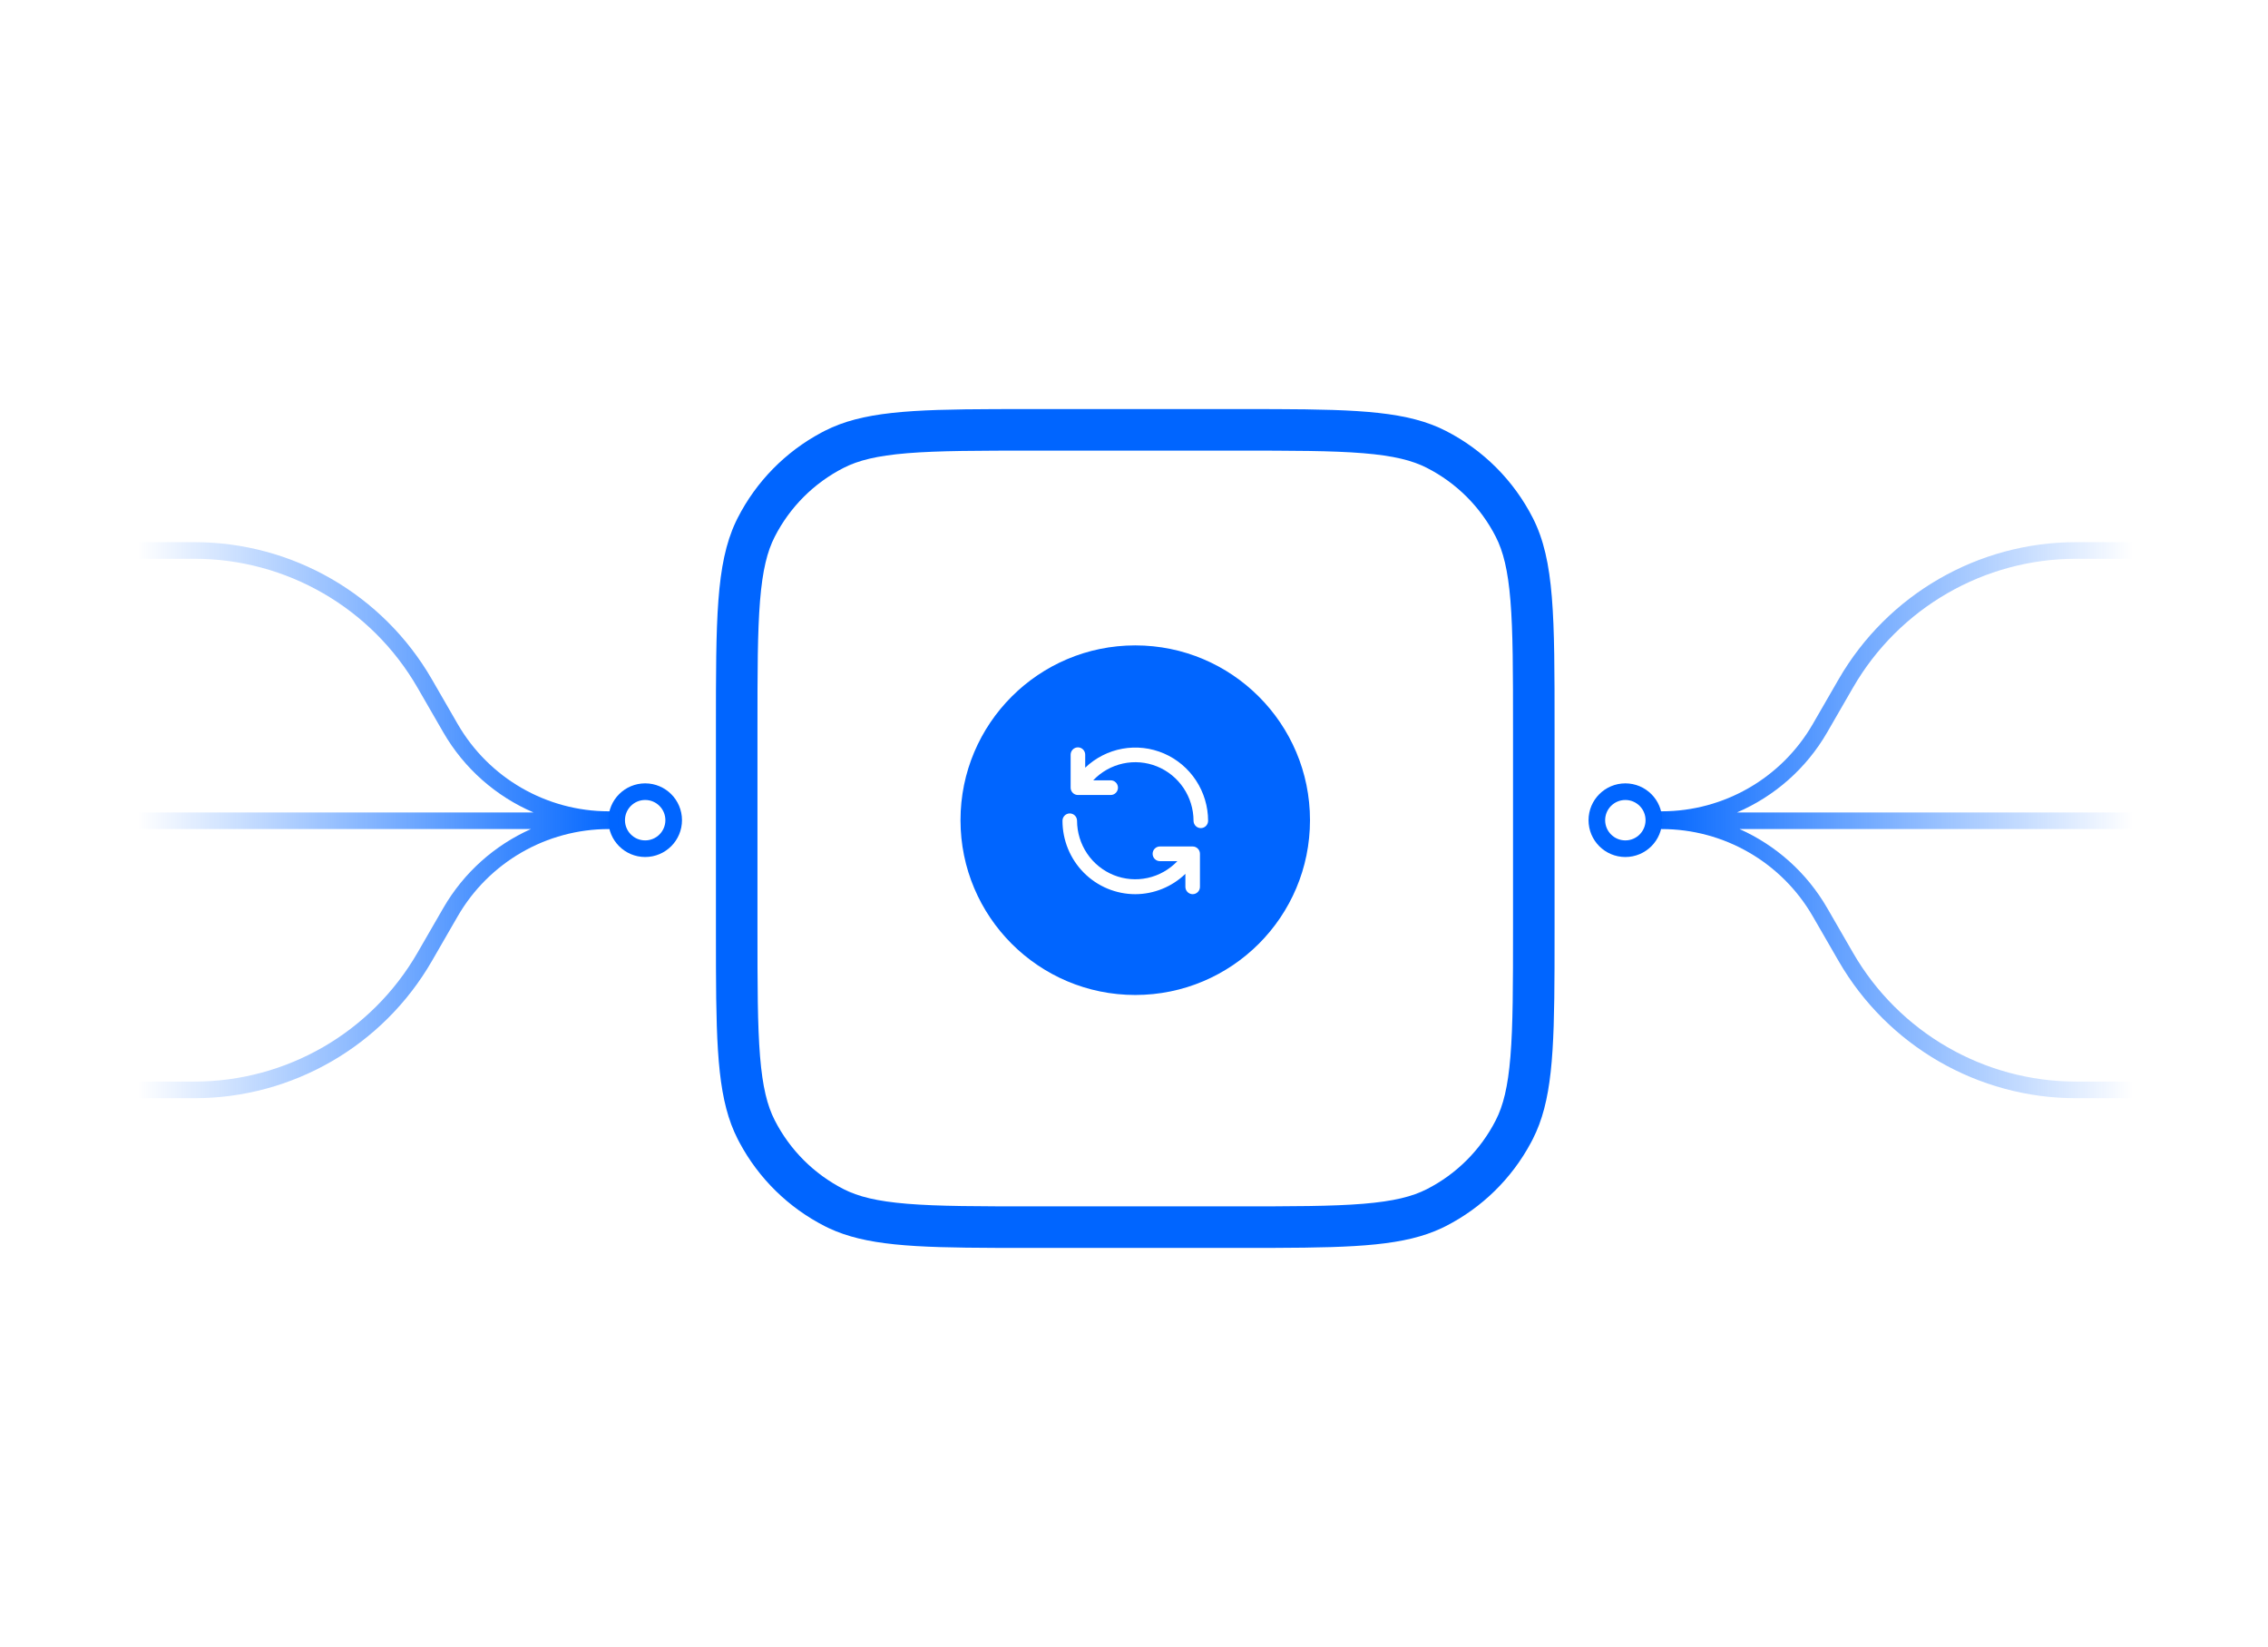
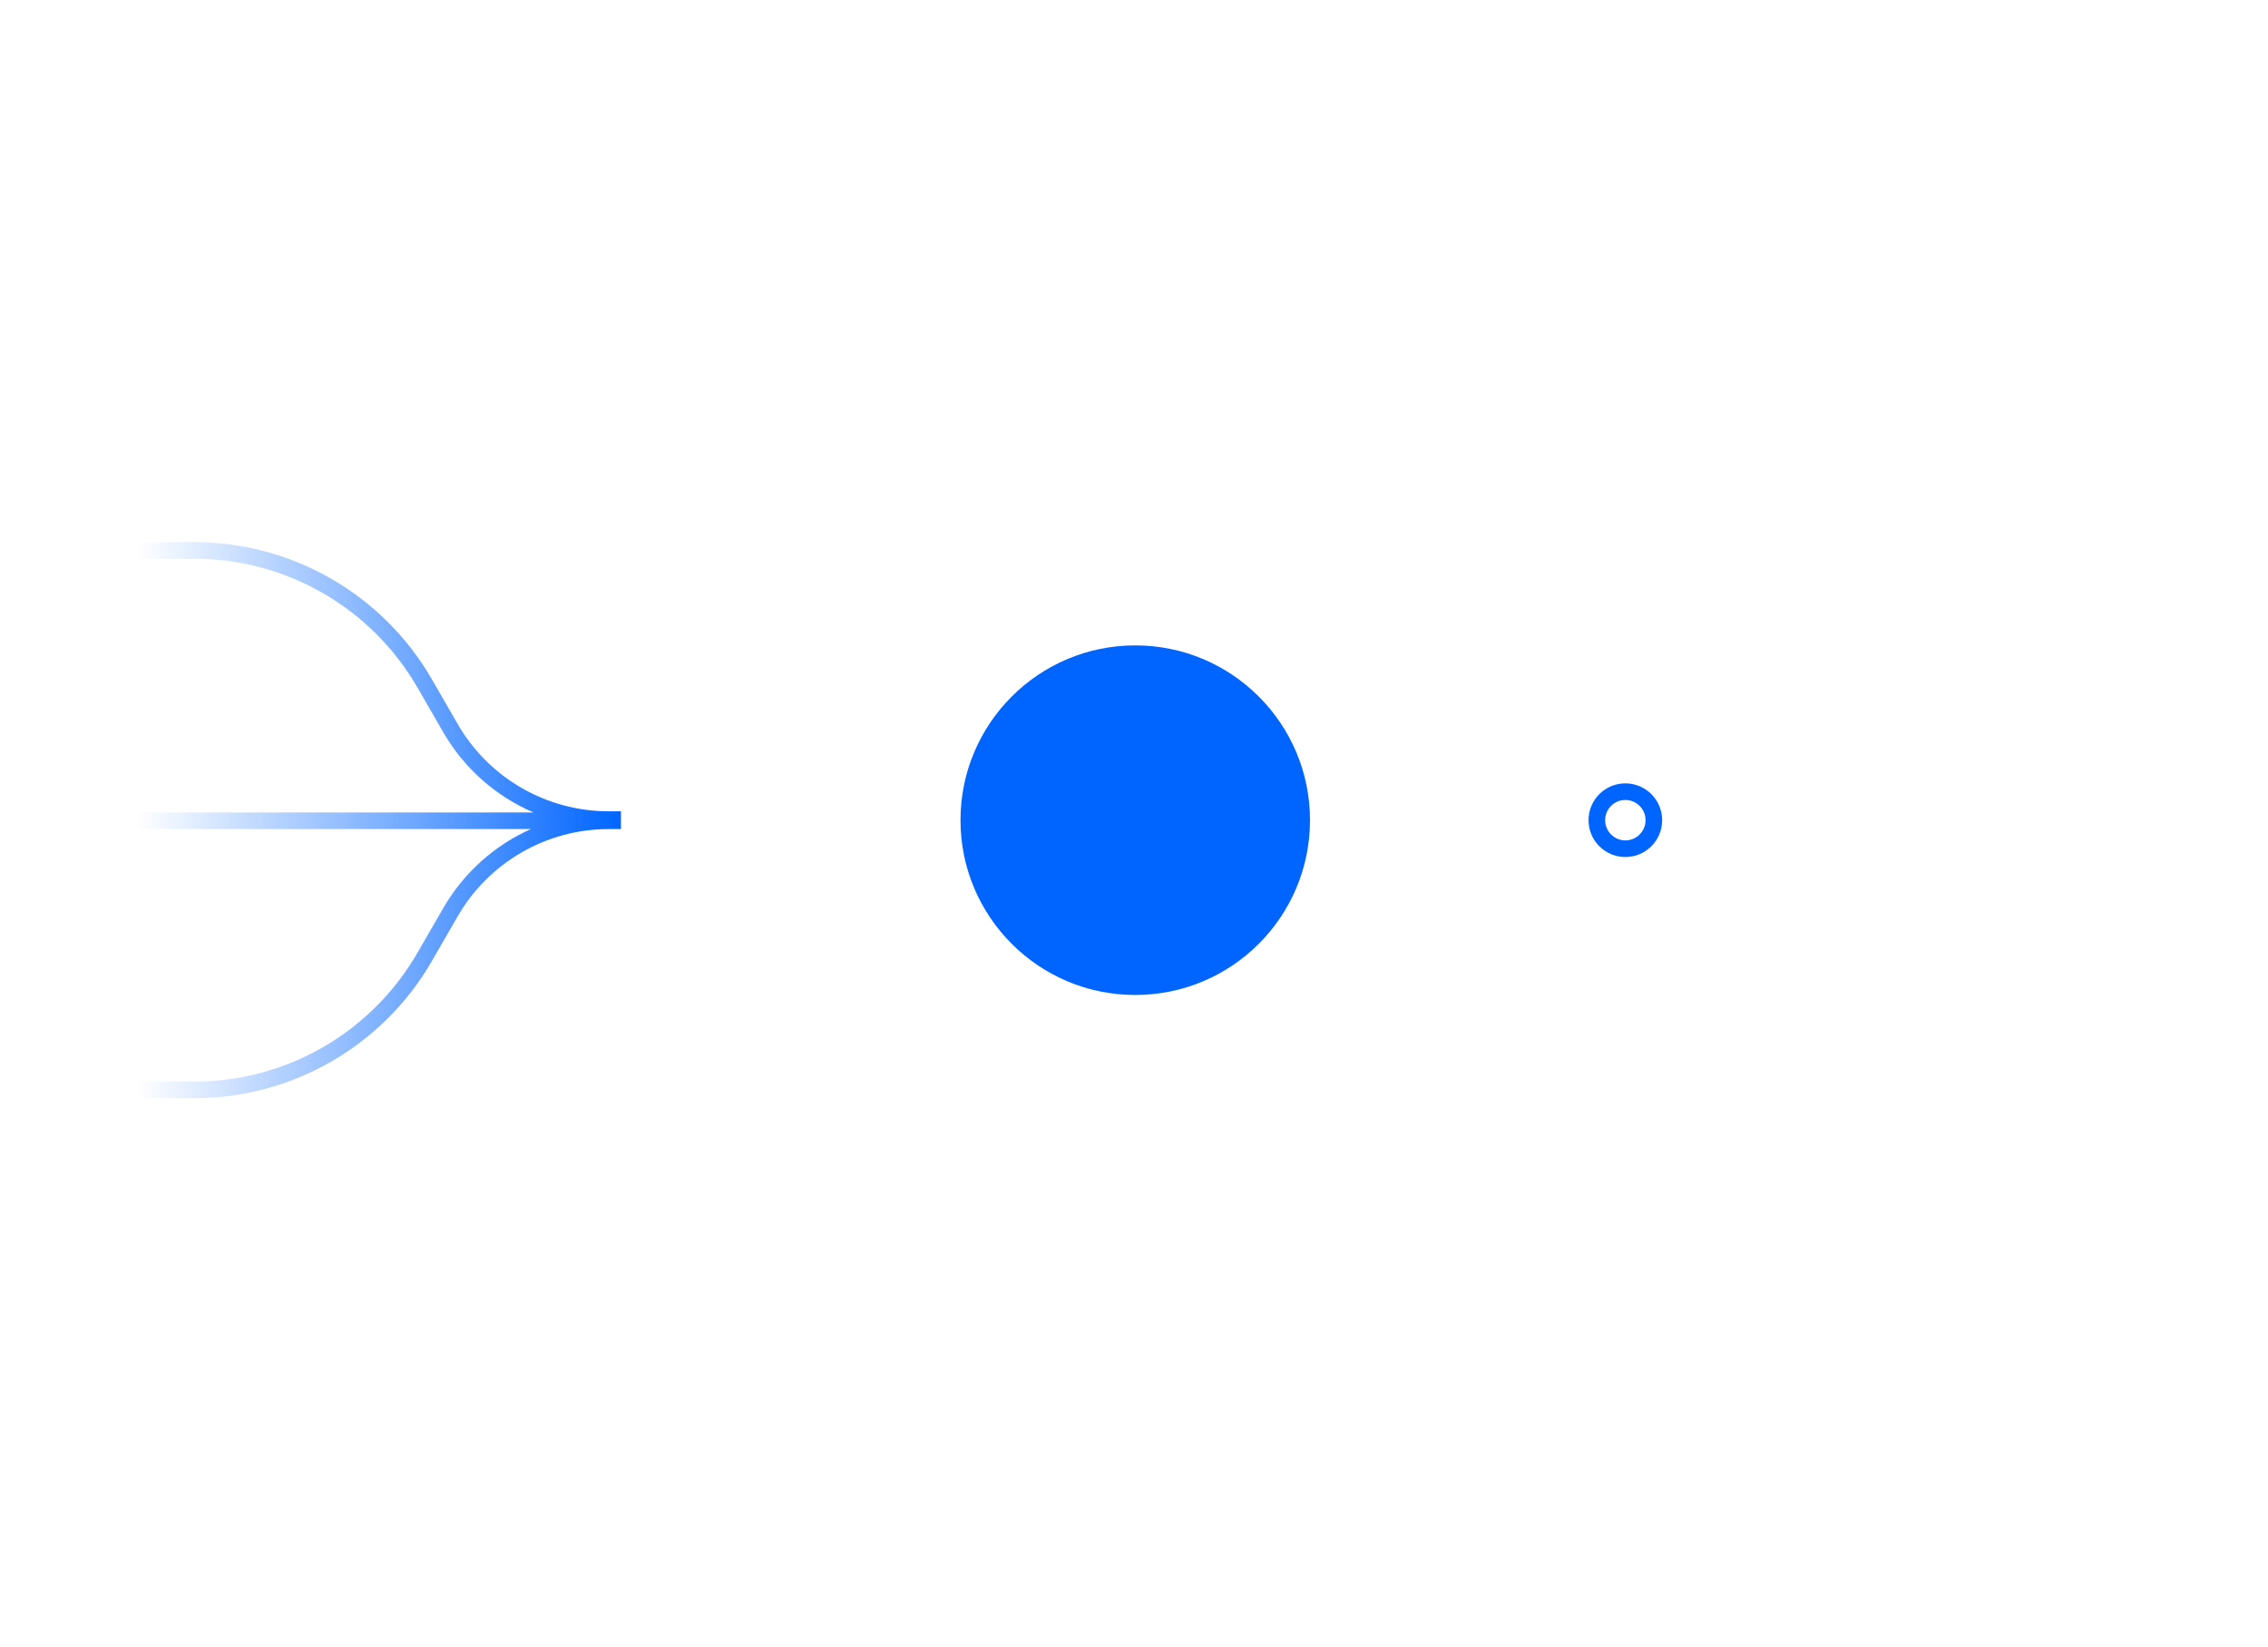
<svg xmlns="http://www.w3.org/2000/svg" width="321" height="233" viewBox="0 0 321 233" fill="none">
  <mask id="mask0_608_10695" style="mask-type:luminance" maskUnits="userSpaceOnUse" x="0" y="0" width="321" height="233">
    <path d="M312.715 0.866H8.715C4.297 0.866 0.715 4.448 0.715 8.866V224.888C0.715 229.306 4.297 232.888 8.715 232.888H312.715C317.133 232.888 320.715 229.306 320.715 224.888V8.866C320.715 4.448 317.133 0.866 312.715 0.866Z" fill="white" />
  </mask>
  <g mask="url(#mask0_608_10695)">
-     <path d="M312.715 0.866H8.715C4.297 0.866 0.715 4.448 0.715 8.866V224.888C0.715 229.306 4.297 232.888 8.715 232.888H312.715C317.133 232.888 320.715 229.306 320.715 224.888V8.866C320.715 4.448 317.133 0.866 312.715 0.866Z" fill="white" fill-opacity="0.05" />
    <path d="M-61.728 -60.291H-37.217V-92.424H-36.588V-60.291H-12.076V-92.424H-11.447V-60.291H13.066V-92.424H13.695V-60.291H38.207V-92.424H38.836V-60.291H63.35V-92.424H63.978V-60.291H88.49V-92.424H89.119V-60.291H113.631V-92.424H114.26V-60.291H138.773V-92.424H139.402V-60.291H163.914V-92.424H164.543V-60.291H189.057V-92.424H189.686V-60.291H214.197V-92.424H214.826V-60.291H239.338V-92.424H239.967V-60.291H264.48V-92.424H265.109V-60.291H289.621V-92.424H290.25V-60.291H314.762V-92.424H315.391V-60.291H339.904V-92.424H340.533V-60.291H365.045V-92.424H365.674V-60.291H391.758V-59.662H365.674V-35.149H391.758V-34.52H365.674V-10.008H391.758V-9.379H365.674V15.133H391.758V15.762H365.674V40.275H391.758V40.904H365.674V65.416H391.758V66.046H365.674V90.557H391.758V91.186H365.674V115.699H391.758V116.328H365.674V140.841H391.758V141.469H365.674V165.982H391.758V166.611H365.674V191.123H391.758V191.752H365.674V216.264H391.758V216.893H365.674V241.405H391.758V242.034H365.674V266.547H391.758V267.176H365.674V291.689H391.758V292.318H365.674V326.178H365.045V292.318H340.533V326.178H339.904V292.318H315.391V326.178H314.762V292.318H290.25V326.178H289.621V292.318H265.109V326.178H264.48V292.318H239.967V326.178H239.338V292.318H214.826V326.178H214.197V292.318H189.686V326.178H189.057V292.318H164.543V326.178H163.914V292.318H139.402V326.178H138.773V292.318H114.26V326.178H113.631V292.318H89.119V326.178H88.49V292.318H63.978V326.178H63.35V292.318H38.836V326.178H38.207V292.318H13.695V326.178H13.066V292.318H-11.447V326.178H-12.076V292.318H-36.588V326.178H-37.217V292.318H-61.728V326.178H-62.357V292.318H-88.441V291.689H-62.357V267.176H-88.441V266.547H-62.357V242.034H-88.441V241.405H-62.357V216.893H-88.441V216.264H-62.357V191.752H-88.441V191.123H-62.357V166.611H-88.441V165.982H-62.357V141.469H-88.441V140.841H-62.357V116.328H-88.441V115.699H-62.357V91.186H-88.441V90.557H-62.357V66.046H-88.441V65.416H-62.357V40.904H-88.441V40.275H-62.357V15.762H-88.441V15.133H-62.357V-9.379H-88.441V-10.008H-62.357V-34.52H-88.441V-35.149H-62.357V-59.662H-88.441V-60.291H-62.357V-92.424H-61.728V-60.291ZM-61.728 291.689H-37.217V267.176H-61.728V291.689ZM-36.588 291.689H-12.076V267.176H-36.588V291.689ZM-11.447 291.689H13.066V267.176H-11.447V291.689ZM13.695 291.689H38.207V267.176H13.695V291.689ZM38.836 291.689H63.35V267.176H38.836V291.689ZM63.978 291.689H88.49V267.176H63.978V291.689ZM89.119 291.689H113.631V267.176H89.119V291.689ZM114.26 291.689H138.773V267.176H114.26V291.689ZM139.402 291.689H163.914V267.176H139.402V291.689ZM164.543 291.689H189.057V267.176H164.543V291.689ZM189.686 291.689H214.197V267.176H189.686V291.689ZM214.826 291.689H239.338V267.176H214.826V291.689ZM239.967 291.689H264.48V267.176H239.967V291.689ZM265.109 291.689H289.621V267.176H265.109V291.689ZM290.25 291.689H314.762V267.176H290.25V291.689ZM315.391 291.689H339.904V267.176H315.391V291.689ZM340.533 291.689H365.045V267.176H340.533V291.689ZM-61.728 266.547H-37.217V242.034H-61.728V266.547ZM-36.588 266.547H-12.076V242.034H-36.588V266.547ZM-11.447 266.547H13.066V242.034H-11.447V266.547ZM13.695 266.547H38.207V242.034H13.695V266.547ZM38.836 266.547H63.35V242.034H38.836V266.547ZM63.978 266.547H88.49V242.034H63.978V266.547ZM89.119 266.547H113.631V242.034H89.119V266.547ZM114.26 266.547H138.773V242.034H114.26V266.547ZM139.402 266.547H163.914V242.034H139.402V266.547ZM164.543 266.547H189.057V242.034H164.543V266.547ZM189.686 266.547H214.197V242.034H189.686V266.547ZM214.826 266.547H239.338V242.034H214.826V266.547ZM239.967 266.547H264.48V242.034H239.967V266.547ZM265.109 266.547H289.621V242.034H265.109V266.547ZM290.25 266.547H314.762V242.034H290.25V266.547ZM315.391 266.547H339.904V242.034H315.391V266.547ZM340.533 266.547H365.045V242.034H340.533V266.547ZM-61.728 241.405H-37.217V216.893H-61.728V241.405ZM-36.588 241.405H-12.076V216.893H-36.588V241.405ZM-11.447 241.405H13.066V216.893H-11.447V241.405ZM13.695 241.405H38.207V216.893H13.695V241.405ZM38.836 241.405H63.35V216.893H38.836V241.405ZM63.978 241.405H88.49V216.893H63.978V241.405ZM89.119 241.405H113.631V216.893H89.119V241.405ZM114.26 241.405H138.773V216.893H114.26V241.405ZM139.402 241.405H163.914V216.893H139.402V241.405ZM164.543 241.405H189.057V216.893H164.543V241.405ZM189.686 241.405H214.197V216.893H189.686V241.405ZM214.826 241.405H239.338V216.893H214.826V241.405ZM239.967 241.405H264.48V216.893H239.967V241.405ZM265.109 241.405H289.621V216.893H265.109V241.405ZM290.25 241.405H314.762V216.893H290.25V241.405ZM315.391 241.405H339.904V216.893H315.391V241.405ZM340.533 241.405H365.045V216.893H340.533V241.405ZM-61.728 216.264H-37.217V191.752H-61.728V216.264ZM-36.588 216.264H-12.076V191.752H-36.588V216.264ZM-11.447 216.264H13.066V191.752H-11.447V216.264ZM13.695 216.264H38.207V191.752H13.695V216.264ZM38.836 216.264H63.35V191.752H38.836V216.264ZM63.978 216.264H88.49V191.752H63.978V216.264ZM89.119 216.264H113.631V191.752H89.119V216.264ZM114.26 216.264H138.773V191.752H114.26V216.264ZM139.402 216.264H163.914V191.752H139.402V216.264ZM164.543 216.264H189.057V191.752H164.543V216.264ZM189.686 216.264H214.197V191.752H189.686V216.264ZM214.826 216.264H239.338V191.752H214.826V216.264ZM239.967 216.264H264.48V191.752H239.967V216.264ZM265.109 216.264H289.621V191.752H265.109V216.264ZM290.25 216.264H314.762V191.752H290.25V216.264ZM315.391 216.264H339.904V191.752H315.391V216.264ZM340.533 216.264H365.045V191.752H340.533V216.264ZM-61.728 191.123H-37.217V166.611H-61.728V191.123ZM-36.588 191.123H-12.076V166.611H-36.588V191.123ZM-11.447 191.123H13.066V166.611H-11.447V191.123ZM13.695 191.123H38.207V166.611H13.695V191.123ZM38.836 191.123H63.35V166.611H38.836V191.123ZM63.978 191.123H88.49V166.611H63.978V191.123ZM89.119 191.123H113.631V166.611H89.119V191.123ZM114.26 191.123H138.773V166.611H114.26V191.123ZM139.402 191.123H163.914V166.611H139.402V191.123ZM164.543 191.123H189.057V166.611H164.543V191.123ZM189.686 191.123H214.197V166.611H189.686V191.123ZM214.826 191.123H239.338V166.611H214.826V191.123ZM239.967 191.123H264.48V166.611H239.967V191.123ZM265.109 191.123H289.621V166.611H265.109V191.123ZM290.25 191.123H314.762V166.611H290.25V191.123ZM315.391 191.123H339.904V166.611H315.391V191.123ZM340.533 191.123H365.045V166.611H340.533V191.123ZM-61.728 165.982H-37.217V141.469H-61.728V165.982ZM-36.588 165.982H-12.076V141.469H-36.588V165.982ZM-11.447 165.982H13.066V141.469H-11.447V165.982ZM13.695 165.982H38.207V141.469H13.695V165.982ZM38.836 165.982H63.35V141.469H38.836V165.982ZM63.978 165.982H88.49V141.469H63.978V165.982ZM89.119 165.982H113.631V141.469H89.119V165.982ZM114.26 165.982H138.773V141.469H114.26V165.982ZM139.402 165.982H163.914V141.469H139.402V165.982ZM164.543 165.982H189.057V141.469H164.543V165.982ZM189.686 165.982H214.197V141.469H189.686V165.982ZM214.826 165.982H239.338V141.469H214.826V165.982ZM239.967 165.982H264.48V141.469H239.967V165.982ZM265.109 165.982H289.621V141.469H265.109V165.982ZM290.25 165.982H314.762V141.469H290.25V165.982ZM315.391 165.982H339.904V141.469H315.391V165.982ZM340.533 165.982H365.045V141.469H340.533V165.982ZM-61.728 140.841H-37.217V116.328H-61.728V140.841ZM-36.588 140.841H-12.076V116.328H-36.588V140.841ZM-11.447 140.841H13.066V116.328H-11.447V140.841ZM13.695 140.841H38.207V116.328H13.695V140.841ZM38.836 140.841H63.35V116.328H38.836V140.841ZM63.978 140.841H88.49V116.328H63.978V140.841ZM89.119 140.841H113.631V116.328H89.119V140.841ZM114.26 140.841H138.773V116.328H114.26V140.841ZM139.402 140.841H163.914V116.328H139.402V140.841ZM164.543 140.841H189.057V116.328H164.543V140.841ZM189.686 140.841H214.197V116.328H189.686V140.841ZM214.826 140.841H239.338V116.328H214.826V140.841ZM239.967 140.841H264.48V116.328H239.967V140.841ZM265.109 140.841H289.621V116.328H265.109V140.841ZM290.25 140.841H314.762V116.328H290.25V140.841ZM315.391 140.841H339.904V116.328H315.391V140.841ZM340.533 140.841H365.045V116.328H340.533V140.841ZM-61.728 115.699H-37.217V91.186H-61.728V115.699ZM-36.588 115.699H-12.076V91.186H-36.588V115.699ZM-11.447 115.699H13.066V91.186H-11.447V115.699ZM13.695 115.699H38.207V91.186H13.695V115.699ZM38.836 115.699H63.35V91.186H38.836V115.699ZM63.978 115.699H88.49V91.186H63.978V115.699ZM89.119 115.699H113.631V91.186H89.119V115.699ZM114.26 115.699H138.773V91.186H114.26V115.699ZM139.402 115.699H163.914V91.186H139.402V115.699ZM164.543 115.699H189.057V91.186H164.543V115.699ZM189.686 115.699H214.197V91.186H189.686V115.699ZM214.826 115.699H239.338V91.186H214.826V115.699ZM239.967 115.699H264.48V91.186H239.967V115.699ZM265.109 115.699H289.621V91.186H265.109V115.699ZM290.25 115.699H314.762V91.186H290.25V115.699ZM315.391 115.699H339.904V91.186H315.391V115.699ZM340.533 115.699H365.045V91.186H340.533V115.699ZM-61.728 90.557H-37.217V66.046H-61.728V90.557ZM-36.588 90.557H-12.076V66.046H-36.588V90.557ZM-11.447 90.557H13.066V66.046H-11.447V90.557ZM13.695 90.557H38.207V66.046H13.695V90.557ZM38.836 90.557H63.35V66.046H38.836V90.557ZM63.978 90.557H88.49V66.046H63.978V90.557ZM89.119 90.557H113.631V66.046H89.119V90.557ZM114.26 90.557H138.773V66.046H114.26V90.557ZM139.402 90.557H163.914V66.046H139.402V90.557ZM164.543 90.557H189.057V66.046H164.543V90.557ZM189.686 90.557H214.197V66.046H189.686V90.557ZM214.826 90.557H239.338V66.046H214.826V90.557ZM239.967 90.557H264.48V66.046H239.967V90.557ZM265.109 90.557H289.621V66.046H265.109V90.557ZM290.25 90.557H314.762V66.046H290.25V90.557ZM315.391 90.557H339.904V66.046H315.391V90.557ZM340.533 90.557H365.045V66.046H340.533V90.557ZM-61.728 65.416H-37.217V40.904H-61.728V65.416ZM-36.588 65.416H-12.076V40.904H-36.588V65.416ZM-11.447 65.416H13.066V40.904H-11.447V65.416ZM13.695 65.416H38.207V40.904H13.695V65.416ZM38.836 65.416H63.35V40.904H38.836V65.416ZM63.978 65.416H88.49V40.904H63.978V65.416ZM89.119 65.416H113.631V40.904H89.119V65.416ZM114.26 65.416H138.773V40.904H114.26V65.416ZM139.402 65.416H163.914V40.904H139.402V65.416ZM164.543 65.416H189.057V40.904H164.543V65.416ZM189.686 65.416H214.197V40.904H189.686V65.416ZM214.826 65.416H239.338V40.904H214.826V65.416ZM239.967 65.416H264.48V40.904H239.967V65.416ZM265.109 65.416H289.621V40.904H265.109V65.416ZM290.25 65.416H314.762V40.904H290.25V65.416ZM315.391 65.416H339.904V40.904H315.391V65.416ZM340.533 65.416H365.045V40.904H340.533V65.416ZM-61.728 40.275H-37.217V15.762H-61.728V40.275ZM-36.588 40.275H-12.076V15.762H-36.588V40.275ZM-11.447 40.275H13.066V15.762H-11.447V40.275ZM13.695 40.275H38.207V15.762H13.695V40.275ZM38.836 40.275H63.35V15.762H38.836V40.275ZM63.978 40.275H88.49V15.762H63.978V40.275ZM89.119 40.275H113.631V15.762H89.119V40.275ZM114.26 40.275H138.773V15.762H114.26V40.275ZM139.402 40.275H163.914V15.762H139.402V40.275ZM164.543 40.275H189.057V15.762H164.543V40.275ZM189.686 40.275H214.197V15.762H189.686V40.275ZM214.826 40.275H239.338V15.762H214.826V40.275ZM239.967 40.275H264.48V15.762H239.967V40.275ZM265.109 40.275H289.621V15.762H265.109V40.275ZM290.25 40.275H314.762V15.762H290.25V40.275ZM315.391 40.275H339.904V15.762H315.391V40.275ZM340.533 40.275H365.045V15.762H340.533V40.275ZM-61.728 15.133H-37.217V-9.379H-61.728V15.133ZM-36.588 15.133H-12.076V-9.379H-36.588V15.133ZM-11.447 15.133H13.066V-9.379H-11.447V15.133ZM13.695 15.133H38.207V-9.379H13.695V15.133ZM38.836 15.133H63.35V-9.379H38.836V15.133ZM63.978 15.133H88.49V-9.379H63.978V15.133ZM89.119 15.133H113.631V-9.379H89.119V15.133ZM114.26 15.133H138.773V-9.379H114.26V15.133ZM139.402 15.133H163.914V-9.379H139.402V15.133ZM164.543 15.133H189.057V-9.379H164.543V15.133ZM189.686 15.133H214.197V-9.379H189.686V15.133ZM214.826 15.133H239.338V-9.379H214.826V15.133ZM239.967 15.133H264.48V-9.379H239.967V15.133ZM265.109 15.133H289.621V-9.379H265.109V15.133ZM290.25 15.133H314.762V-9.379H290.25V15.133ZM315.391 15.133H339.904V-9.379H315.391V15.133ZM340.533 15.133H365.045V-9.379H340.533V15.133ZM-61.728 -10.008H-37.217V-34.52H-61.728V-10.008ZM-36.588 -10.008H-12.076V-34.52H-36.588V-10.008ZM-11.447 -10.008H13.066V-34.52H-11.447V-10.008ZM13.695 -10.008H38.207V-34.52H13.695V-10.008ZM38.836 -10.008H63.35V-34.52H38.836V-10.008ZM63.978 -10.008H88.49V-34.52H63.978V-10.008ZM89.119 -10.008H113.631V-34.52H89.119V-10.008ZM114.26 -10.008H138.773V-34.52H114.26V-10.008ZM139.402 -10.008H163.914V-34.52H139.402V-10.008ZM164.543 -10.008H189.057V-34.52H164.543V-10.008ZM189.686 -10.008H214.197V-34.52H189.686V-10.008ZM214.826 -10.008H239.338V-34.52H214.826V-10.008ZM239.967 -10.008H264.48V-34.52H239.967V-10.008ZM265.109 -10.008H289.621V-34.52H265.109V-10.008ZM290.25 -10.008H314.762V-34.52H290.25V-10.008ZM315.391 -10.008H339.904V-34.52H315.391V-10.008ZM340.533 -10.008H365.045V-34.52H340.533V-10.008ZM-61.728 -35.149H-37.217V-59.662H-61.728V-35.149ZM-36.588 -35.149H-12.076V-59.662H-36.588V-35.149ZM-11.447 -35.149H13.066V-59.662H-11.447V-35.149ZM13.695 -35.149H38.207V-59.662H13.695V-35.149ZM38.836 -35.149H63.35V-59.662H38.836V-35.149ZM63.978 -35.149H88.49V-59.662H63.978V-35.149ZM89.119 -35.149H113.631V-59.662H89.119V-35.149ZM114.26 -35.149H138.773V-59.662H114.26V-35.149ZM139.402 -35.149H163.914V-59.662H139.402V-35.149ZM164.543 -35.149H189.057V-59.662H164.543V-35.149ZM189.686 -35.149H214.197V-59.662H189.686V-35.149ZM214.826 -35.149H239.338V-59.662H214.826V-35.149ZM239.967 -35.149H264.48V-59.662H239.967V-35.149ZM265.109 -35.149H289.621V-59.662H265.109V-35.149ZM290.25 -35.149H314.762V-59.662H290.25V-35.149ZM315.391 -35.149H339.904V-59.662H315.391V-35.149ZM340.533 -35.149H365.045V-59.662H340.533V-35.149Z" fill="url(#paint0_radial_608_10695)" />
    <path d="M190.841 57.031H131.311C115.092 57.031 101.945 70.178 101.945 86.396V145.927C101.945 162.145 115.092 175.293 131.311 175.293H190.841C207.06 175.293 220.207 162.145 220.207 145.927V86.396C220.207 70.178 207.06 57.031 190.841 57.031Z" fill="white" fill-opacity="0.05" />
    <g filter="url(#filter0_d_608_10695)">
      <g filter="url(#filter1_ii_608_10695)">
        <path d="M135.944 116.054C135.944 129.714 147.018 140.787 160.677 140.787C174.337 140.787 185.41 129.714 185.41 116.054C185.41 102.395 174.337 91.321 160.677 91.321C147.018 91.321 135.944 102.395 135.944 116.054Z" fill="#0065FF" />
      </g>
-       <path d="M152.532 112.49H157.2C157.473 112.49 157.736 112.381 157.929 112.186C158.122 111.991 158.231 111.727 158.231 111.452C158.231 111.176 158.122 110.912 157.929 110.717C157.736 110.522 157.473 110.413 157.2 110.413H154.727C155.864 109.216 157.33 108.388 158.936 108.037C160.543 107.686 162.217 107.827 163.744 108.442C165.271 109.058 166.58 110.119 167.504 111.49C168.427 112.861 168.923 114.479 168.927 116.136C168.927 116.412 169.036 116.676 169.229 116.871C169.422 117.066 169.684 117.175 169.958 117.175C170.231 117.175 170.493 117.066 170.686 116.871C170.88 116.676 170.988 116.412 170.988 116.136C170.983 114.108 170.388 112.126 169.278 110.434C168.168 108.742 166.59 107.415 164.741 106.616C162.891 105.818 160.849 105.582 158.868 105.94C156.888 106.297 155.054 107.231 153.593 108.626V106.788C153.593 106.512 153.485 106.248 153.292 106.053C153.098 105.858 152.836 105.749 152.563 105.749C152.29 105.749 152.027 105.858 151.834 106.053C151.641 106.248 151.532 106.512 151.532 106.788V111.462C151.535 111.731 151.64 111.987 151.827 112.179C152.013 112.371 152.266 112.482 152.532 112.49ZM160.683 126.524C163.325 126.516 165.863 125.486 167.773 123.647V125.485C167.773 125.761 167.882 126.025 168.075 126.22C168.268 126.414 168.53 126.524 168.804 126.524C169.077 126.524 169.339 126.414 169.532 126.22C169.726 126.025 169.834 125.761 169.834 125.485V120.811C169.834 120.535 169.726 120.271 169.532 120.076C169.339 119.882 169.077 119.772 168.804 119.772H164.166C163.893 119.772 163.631 119.882 163.438 120.076C163.244 120.271 163.136 120.535 163.136 120.811C163.136 121.086 163.244 121.351 163.438 121.545C163.631 121.74 163.893 121.85 164.166 121.85H166.64C165.503 123.046 164.038 123.874 162.433 124.225C160.827 124.577 159.153 124.436 157.627 123.822C156.101 123.208 154.792 122.149 153.867 120.779C152.943 119.41 152.446 117.793 152.439 116.136C152.439 115.861 152.331 115.597 152.137 115.402C151.944 115.207 151.682 115.098 151.409 115.098C151.135 115.098 150.873 115.207 150.68 115.402C150.487 115.597 150.378 115.861 150.378 116.136C150.378 117.501 150.645 118.851 151.163 120.112C151.68 121.372 152.44 122.517 153.396 123.482C154.353 124.446 155.489 125.211 156.74 125.733C157.99 126.255 159.33 126.524 160.683 126.524Z" fill="white" />
    </g>
    <g filter="url(#filter2_d_608_10695)">
      <g filter="url(#filter3_ii_608_10695)">
        <path d="M230.043 120.09C227.814 120.09 226.008 118.283 226.008 116.055C226.008 113.826 227.814 112.02 230.043 112.02C232.271 112.02 234.078 113.826 234.078 116.055C234.078 118.283 232.271 120.09 230.043 120.09Z" stroke="#0065FF" stroke-width="2.352" />
      </g>
    </g>
    <g filter="url(#filter4_d_608_10695)">
      <g filter="url(#filter5_ii_608_10695)">
-         <path d="M91.314 120.089C89.086 120.089 87.279 118.283 87.279 116.054C87.279 113.826 89.086 112.019 91.314 112.019C93.543 112.019 95.35 113.826 95.35 116.054C95.35 118.283 93.543 120.089 91.314 120.089Z" stroke="#0065FF" stroke-width="2.352" />
-       </g>
+         </g>
      <path d="M27.515 76.714C41.38 76.715 54.191 84.112 61.124 96.119L64.779 102.45C69.191 110.091 77.344 114.798 86.167 114.798H87.883V117.31H86.167C77.344 117.31 69.191 122.017 64.779 129.657L61.124 135.988C54.191 147.996 41.38 155.392 27.515 155.393H9.609V153.041H27.515C40.539 153.041 52.575 146.092 59.087 134.812L62.742 128.481C65.641 123.46 70.017 119.598 75.141 117.31H10.678V114.958H75.507C70.226 112.692 65.71 108.767 62.742 103.626L59.087 97.294C52.575 86.015 40.539 79.066 27.515 79.066H9.609V76.714H27.515Z" fill="url(#paint1_linear_608_10695)" />
-       <path d="M293.837 76.714C279.972 76.715 267.16 84.112 260.228 96.119L256.572 102.45C252.161 110.091 244.008 114.798 235.185 114.798H233.469V117.31H235.185C244.008 117.31 252.161 122.017 256.572 129.657L260.228 135.988C267.16 147.996 279.972 155.392 293.837 155.393H311.742V153.041H293.837C280.812 153.041 268.777 146.092 262.265 134.812L258.609 128.481C255.71 123.46 251.334 119.598 246.211 117.31H310.674V114.958H245.846C251.126 112.692 255.641 108.767 258.609 103.626L262.265 97.294C268.777 86.015 280.812 79.066 293.837 79.066H311.742V76.714H293.837Z" fill="url(#paint2_linear_608_10695)" />
    </g>
    <g filter="url(#filter6_ddi_608_10695)">
-       <path d="M180.435 56.712C192.619 56.754 199.331 57.09 204.614 59.782C209.925 62.488 214.242 66.806 216.948 72.117C220.025 78.155 220.025 86.059 220.025 101.866V130.243L220.019 135.812C219.976 147.997 219.64 154.709 216.948 159.992L216.69 160.487C213.972 165.571 209.759 169.705 204.614 172.326L204.042 172.606C198.844 175.042 192.184 175.356 180.435 175.396L174.865 175.403H146.488L140.919 175.396C129.169 175.356 122.508 175.042 117.311 172.606L116.739 172.326C111.595 169.705 107.382 165.571 104.663 160.487L104.404 159.992C101.713 154.709 101.376 147.997 101.334 135.812L101.328 130.243V101.866C101.328 86.553 101.328 78.656 104.125 72.689L104.404 72.117C107.026 66.972 111.16 62.759 116.244 60.041L116.739 59.782C122.022 57.091 128.734 56.754 140.919 56.712L146.488 56.706H174.865L180.435 56.712ZM146.488 62.586C138.488 62.586 132.84 62.591 128.429 62.951C124.086 63.306 121.461 63.976 119.409 65.022C115.205 67.164 111.786 70.583 109.644 74.787C108.598 76.839 107.928 79.464 107.573 83.807C107.213 88.218 107.208 93.866 107.208 101.866V130.243C107.208 138.244 107.213 143.891 107.573 148.303C107.928 152.645 108.598 155.271 109.644 157.322C111.786 161.527 115.205 164.945 119.409 167.087C121.461 168.132 124.086 168.802 128.429 169.157C132.84 169.518 138.488 169.522 146.488 169.522H174.865C182.866 169.522 188.513 169.518 192.925 169.157C197.267 168.802 199.893 168.132 201.944 167.087C206.149 164.945 209.567 161.527 211.709 157.322C212.754 155.271 213.424 152.645 213.779 148.303C214.14 143.891 214.145 138.244 214.145 130.243V101.866C214.145 93.866 214.14 88.218 213.779 83.807C213.424 79.464 212.754 76.839 211.709 74.787C209.567 70.583 206.149 67.164 201.944 65.022C199.893 63.976 197.267 63.306 192.925 62.951C188.513 62.591 182.866 62.586 174.865 62.586H146.488Z" fill="#0065FF" />
-     </g>
+       </g>
  </g>
  <defs>
    <filter id="filter0_d_608_10695" x="134.31" y="89.688" width="52.733" height="52.733" filterUnits="userSpaceOnUse" color-interpolation-filters="sRGB">
      <feFlood flood-opacity="0" result="BackgroundImageFix" />
      <feColorMatrix in="SourceAlpha" type="matrix" values="0 0 0 0 0 0 0 0 0 0 0 0 0 0 0 0 0 0 127 0" result="hardAlpha" />
      <feOffset />
      <feGaussianBlur stdDeviation="0.817" />
      <feComposite in2="hardAlpha" operator="out" />
      <feColorMatrix type="matrix" values="0 0 0 0 0.036 0 0 0 0 0.057 0 0 0 0 0.659 0 0 0 0.25 0" />
      <feBlend mode="normal" in2="BackgroundImageFix" result="effect1_dropShadow_608_10695" />
      <feBlend mode="normal" in="SourceGraphic" in2="effect1_dropShadow_608_10695" result="shape" />
    </filter>
    <filter id="filter1_ii_608_10695" x="135.944" y="90.761" width="49.466" height="50.586" filterUnits="userSpaceOnUse" color-interpolation-filters="sRGB">
      <feFlood flood-opacity="0" result="BackgroundImageFix" />
      <feBlend mode="normal" in="SourceGraphic" in2="BackgroundImageFix" result="shape" />
      <feColorMatrix in="SourceAlpha" type="matrix" values="0 0 0 0 0 0 0 0 0 0 0 0 0 0 0 0 0 0 127 0" result="hardAlpha" />
      <feOffset dy="-0.56" />
      <feGaussianBlur stdDeviation="0.56" />
      <feComposite in2="hardAlpha" operator="arithmetic" k2="-1" k3="1" />
      <feColorMatrix type="matrix" values="0 0 0 0 0 0 0 0 0 0.081 0 0 0 0 0.539 0 0 0 0.2 0" />
      <feBlend mode="normal" in2="shape" result="effect1_innerShadow_608_10695" />
      <feColorMatrix in="SourceAlpha" type="matrix" values="0 0 0 0 0 0 0 0 0 0 0 0 0 0 0 0 0 0 127 0" result="hardAlpha" />
      <feOffset dy="0.56" />
      <feGaussianBlur stdDeviation="0.56" />
      <feComposite in2="hardAlpha" operator="arithmetic" k2="-1" k3="1" />
      <feColorMatrix type="matrix" values="0 0 0 0 0 0 0 0 0 0.082 0 0 0 0 0.541 0 0 0 0.25 0" />
      <feBlend mode="normal" in2="effect1_innerShadow_608_10695" result="effect2_innerShadow_608_10695" />
    </filter>
    <filter id="filter2_d_608_10695" x="213.82" y="99.831" width="32.446" height="32.447" filterUnits="userSpaceOnUse" color-interpolation-filters="sRGB">
      <feFlood flood-opacity="0" result="BackgroundImageFix" />
      <feColorMatrix in="SourceAlpha" type="matrix" values="0 0 0 0 0 0 0 0 0 0 0 0 0 0 0 0 0 0 127 0" result="hardAlpha" />
      <feOffset />
      <feGaussianBlur stdDeviation="5.506" />
      <feComposite in2="hardAlpha" operator="out" />
      <feColorMatrix type="matrix" values="0 0 0 0 0 0 0 0 0 0.396 0 0 0 0 1 0 0 0 0.2 0" />
      <feBlend mode="normal" in2="BackgroundImageFix" result="effect1_dropShadow_608_10695" />
      <feBlend mode="normal" in="SourceGraphic" in2="effect1_dropShadow_608_10695" result="shape" />
    </filter>
    <filter id="filter3_ii_608_10695" x="224.832" y="110.725" width="10.422" height="10.658" filterUnits="userSpaceOnUse" color-interpolation-filters="sRGB">
      <feFlood flood-opacity="0" result="BackgroundImageFix" />
      <feBlend mode="normal" in="SourceGraphic" in2="BackgroundImageFix" result="shape" />
      <feColorMatrix in="SourceAlpha" type="matrix" values="0 0 0 0 0 0 0 0 0 0 0 0 0 0 0 0 0 0 127 0" result="hardAlpha" />
      <feOffset dy="-0.118" />
      <feGaussianBlur stdDeviation="0.118" />
      <feComposite in2="hardAlpha" operator="arithmetic" k2="-1" k3="1" />
      <feColorMatrix type="matrix" values="0 0 0 0 0 0 0 0 0 0.081 0 0 0 0 0.539 0 0 0 0.2 0" />
      <feBlend mode="normal" in2="shape" result="effect1_innerShadow_608_10695" />
      <feColorMatrix in="SourceAlpha" type="matrix" values="0 0 0 0 0 0 0 0 0 0 0 0 0 0 0 0 0 0 127 0" result="hardAlpha" />
      <feOffset dy="0.118" />
      <feGaussianBlur stdDeviation="0.118" />
      <feComposite in2="hardAlpha" operator="arithmetic" k2="-1" k3="1" />
      <feColorMatrix type="matrix" values="0 0 0 0 0 0 0 0 0 0.082 0 0 0 0 0.541 0 0 0 0.25 0" />
      <feBlend mode="normal" in2="effect1_innerShadow_608_10695" result="effect2_innerShadow_608_10695" />
    </filter>
    <filter id="filter4_d_608_10695" x="-1.403" y="65.702" width="324.157" height="100.702" filterUnits="userSpaceOnUse" color-interpolation-filters="sRGB">
      <feFlood flood-opacity="0" result="BackgroundImageFix" />
      <feColorMatrix in="SourceAlpha" type="matrix" values="0 0 0 0 0 0 0 0 0 0 0 0 0 0 0 0 0 0 127 0" result="hardAlpha" />
      <feOffset />
      <feGaussianBlur stdDeviation="5.506" />
      <feComposite in2="hardAlpha" operator="out" />
      <feColorMatrix type="matrix" values="0 0 0 0 0 0 0 0 0 0.396 0 0 0 0 1 0 0 0 0.2 0" />
      <feBlend mode="normal" in2="BackgroundImageFix" result="effect1_dropShadow_608_10695" />
      <feBlend mode="normal" in="SourceGraphic" in2="effect1_dropShadow_608_10695" result="shape" />
    </filter>
    <filter id="filter5_ii_608_10695" x="86.103" y="110.724" width="10.422" height="10.658" filterUnits="userSpaceOnUse" color-interpolation-filters="sRGB">
      <feFlood flood-opacity="0" result="BackgroundImageFix" />
      <feBlend mode="normal" in="SourceGraphic" in2="BackgroundImageFix" result="shape" />
      <feColorMatrix in="SourceAlpha" type="matrix" values="0 0 0 0 0 0 0 0 0 0 0 0 0 0 0 0 0 0 127 0" result="hardAlpha" />
      <feOffset dy="-0.118" />
      <feGaussianBlur stdDeviation="0.118" />
      <feComposite in2="hardAlpha" operator="arithmetic" k2="-1" k3="1" />
      <feColorMatrix type="matrix" values="0 0 0 0 0 0 0 0 0 0.081 0 0 0 0 0.539 0 0 0 0.2 0" />
      <feBlend mode="normal" in2="shape" result="effect1_innerShadow_608_10695" />
      <feColorMatrix in="SourceAlpha" type="matrix" values="0 0 0 0 0 0 0 0 0 0 0 0 0 0 0 0 0 0 127 0" result="hardAlpha" />
      <feOffset dy="0.118" />
      <feGaussianBlur stdDeviation="0.118" />
      <feComposite in2="hardAlpha" operator="arithmetic" k2="-1" k3="1" />
      <feColorMatrix type="matrix" values="0 0 0 0 0 0 0 0 0 0.082 0 0 0 0 0.541 0 0 0 0.25 0" />
      <feBlend mode="normal" in2="effect1_innerShadow_608_10695" result="effect2_innerShadow_608_10695" />
    </filter>
    <filter id="filter6_ddi_608_10695" x="90.316" y="45.694" width="140.721" height="140.721" filterUnits="userSpaceOnUse" color-interpolation-filters="sRGB">
      <feFlood flood-opacity="0" result="BackgroundImageFix" />
      <feColorMatrix in="SourceAlpha" type="matrix" values="0 0 0 0 0 0 0 0 0 0 0 0 0 0 0 0 0 0 127 0" result="hardAlpha" />
      <feOffset />
      <feGaussianBlur stdDeviation="5.506" />
      <feComposite in2="hardAlpha" operator="out" />
      <feColorMatrix type="matrix" values="0 0 0 0 0 0 0 0 0 0.396 0 0 0 0 1 0 0 0 0.2 0" />
      <feBlend mode="normal" in2="BackgroundImageFix" result="effect1_dropShadow_608_10695" />
      <feColorMatrix in="SourceAlpha" type="matrix" values="0 0 0 0 0 0 0 0 0 0 0 0 0 0 0 0 0 0 127 0" result="hardAlpha" />
      <feOffset />
      <feGaussianBlur stdDeviation="5.506" />
      <feComposite in2="hardAlpha" operator="out" />
      <feColorMatrix type="matrix" values="0 0 0 0 0 0 0 0 0 0.396 0 0 0 0 1 0 0 0 0.15 0" />
      <feBlend mode="normal" in2="effect1_dropShadow_608_10695" result="effect2_dropShadow_608_10695" />
      <feBlend mode="normal" in="SourceGraphic" in2="effect2_dropShadow_608_10695" result="shape" />
      <feColorMatrix in="SourceAlpha" type="matrix" values="0 0 0 0 0 0 0 0 0 0 0 0 0 0 0 0 0 0 127 0" result="hardAlpha" />
      <feOffset dy="1.176" />
      <feGaussianBlur stdDeviation="2.646" />
      <feComposite in2="hardAlpha" operator="arithmetic" k2="-1" k3="1" />
      <feColorMatrix type="matrix" values="0 0 0 0 0 0 0 0 0 0.396 0 0 0 0 1 0 0 0 0.4 0" />
      <feBlend mode="overlay" in2="shape" result="effect3_innerShadow_608_10695" />
    </filter>
    <radialGradient id="paint0_radial_608_10695" cx="0" cy="0" r="1" gradientUnits="userSpaceOnUse" gradientTransform="translate(151.658 116.877) rotate(90) scale(71.062 81.518)">
      <stop stop-color="white" stop-opacity="0.4" />
      <stop offset="1" stop-color="white" stop-opacity="0.03" />
    </radialGradient>
    <linearGradient id="paint1_linear_608_10695" x1="87.883" y1="116.054" x2="19.499" y2="116.054" gradientUnits="userSpaceOnUse">
      <stop stop-color="#0065FF" />
      <stop offset="1" stop-color="#0065FF" stop-opacity="0" />
    </linearGradient>
    <linearGradient id="paint2_linear_608_10695" x1="233.469" y1="116.054" x2="301.852" y2="116.054" gradientUnits="userSpaceOnUse">
      <stop stop-color="#0065FF" />
      <stop offset="1" stop-color="#0065FF" stop-opacity="0" />
    </linearGradient>
  </defs>
</svg>